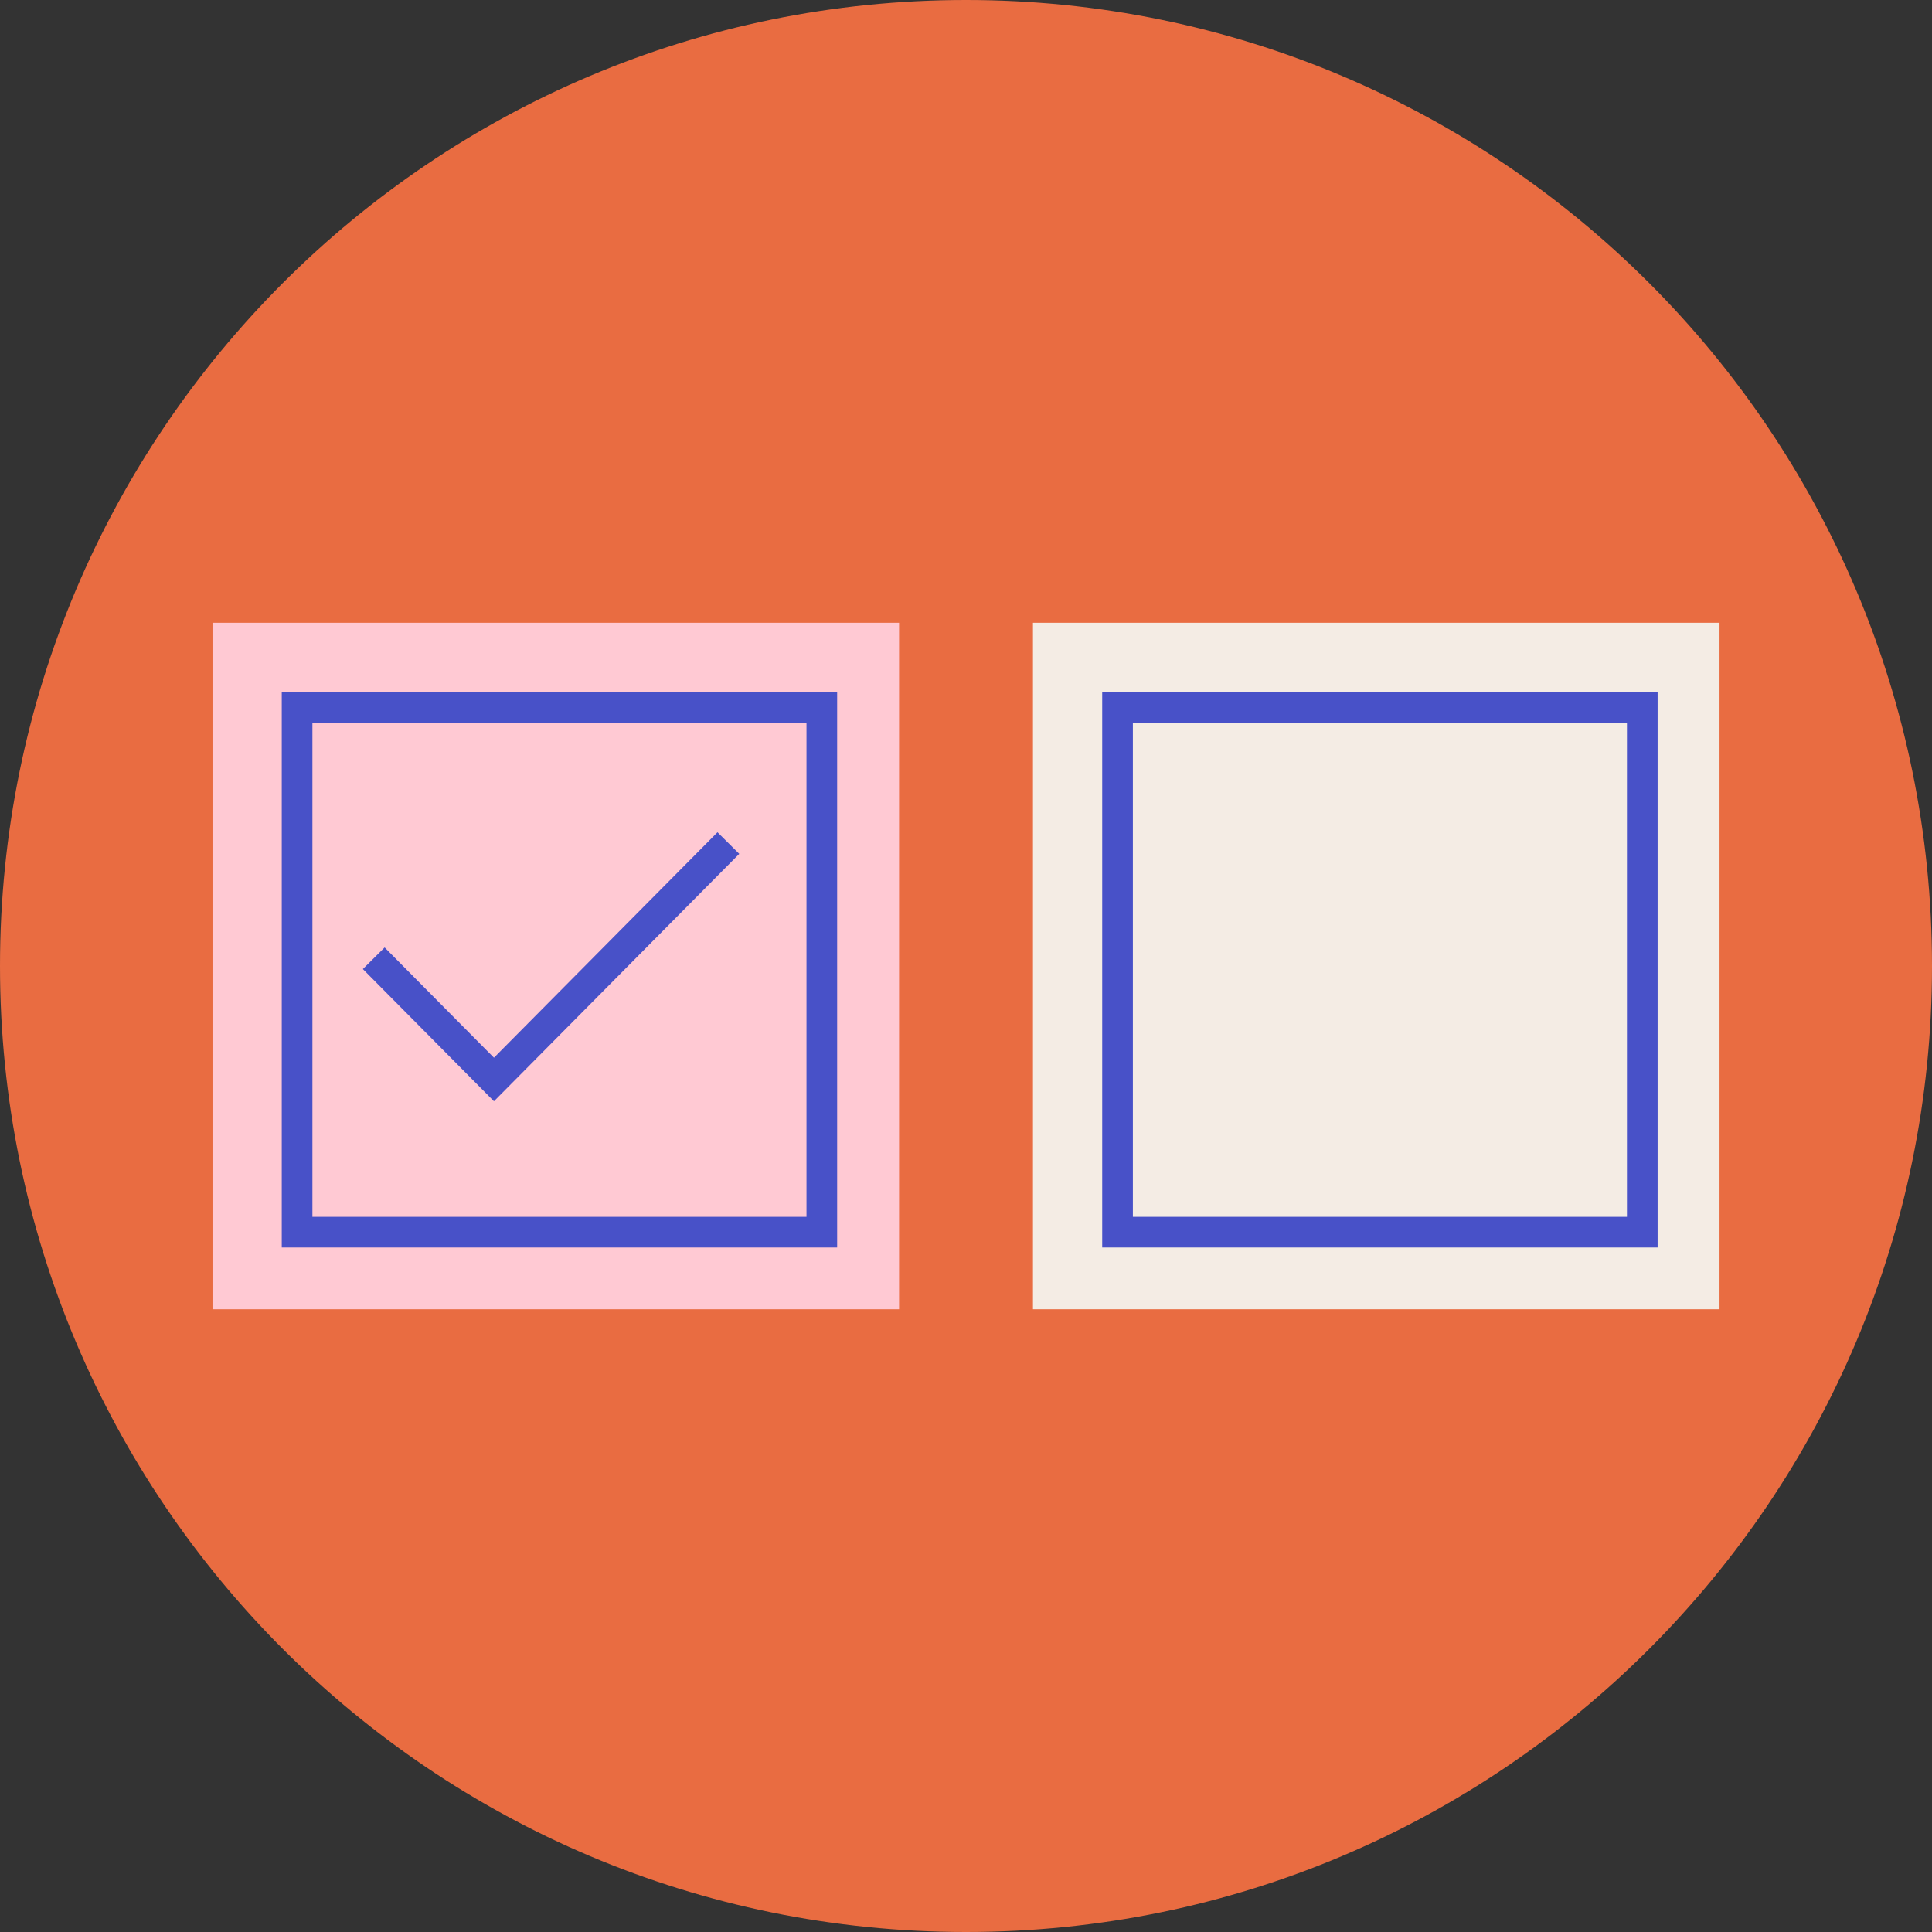
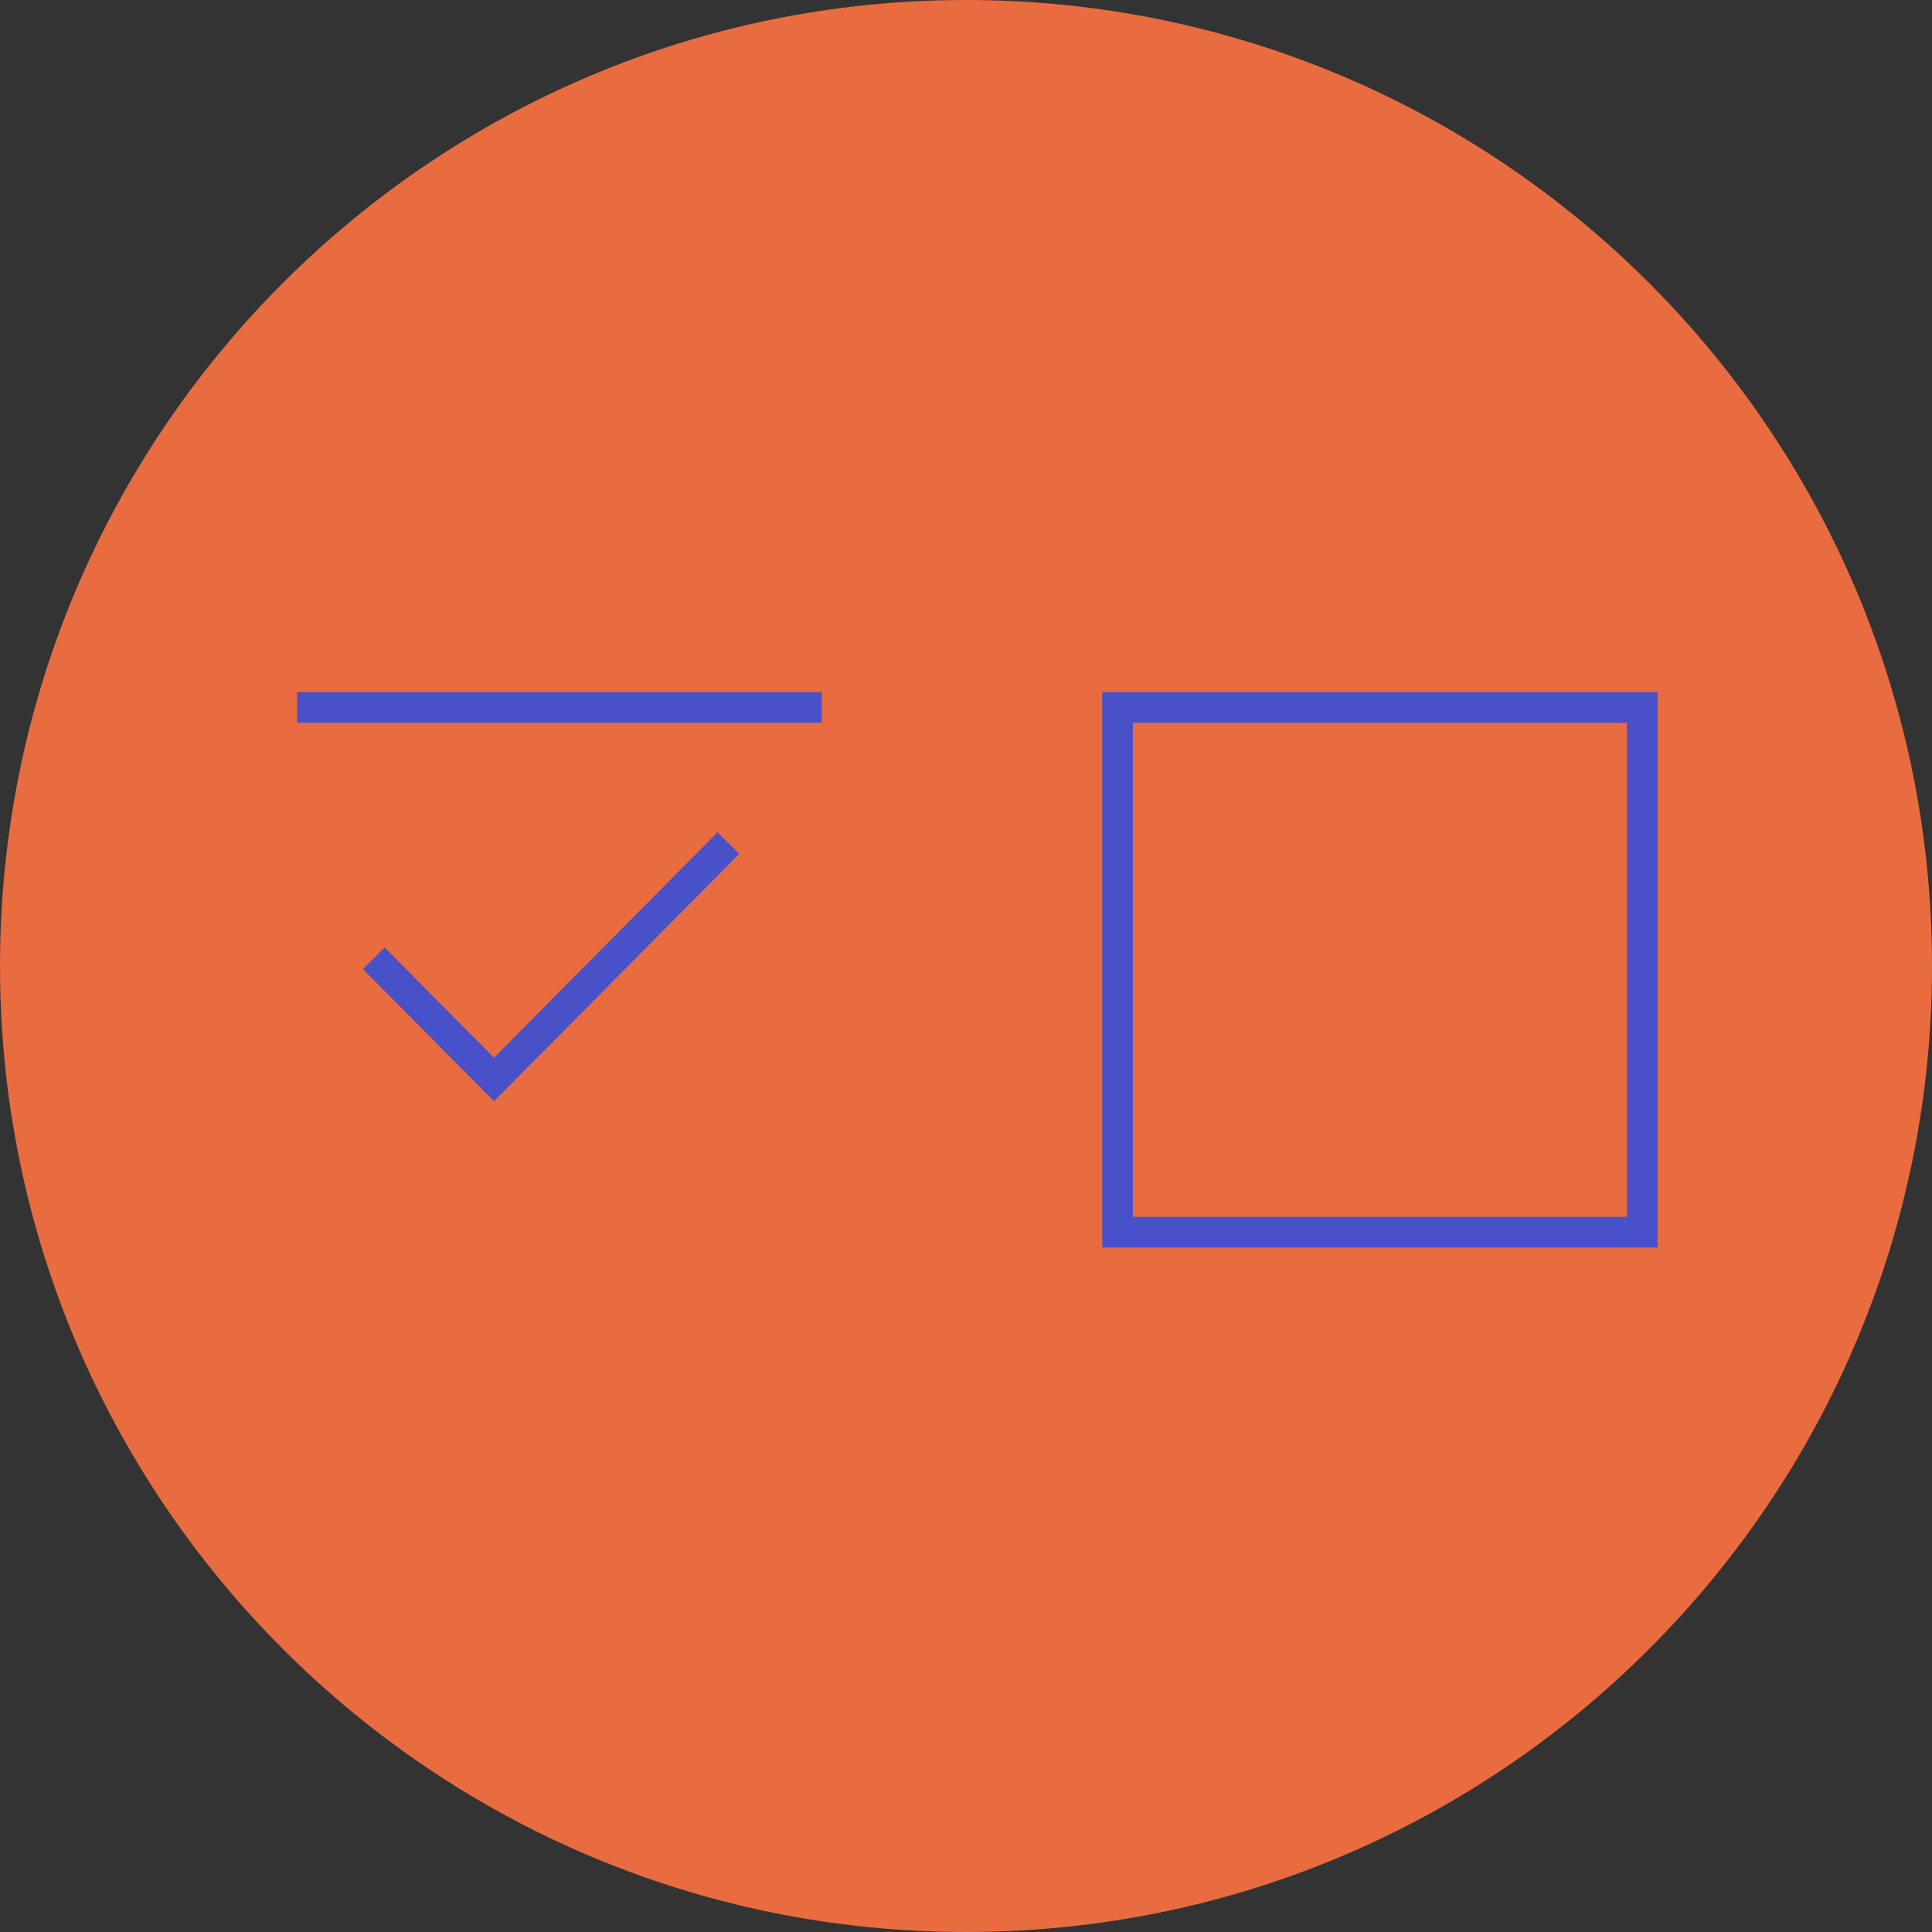
<svg xmlns="http://www.w3.org/2000/svg" width="126" height="126" viewBox="0 0 126 126" fill="none">
  <rect x="0" y="0" width="126" height="126" fill="#333333" stroke="none" />
  <path d="M63 126C97.794 126 126 97.794 126 63C126 28.206 97.794 0 63 0C28.206 0 0 28.206 0 63C0 97.794 28.206 126 63 126Z" fill="#E96C41" />
-   <path d="M58.635 40.616H13.859L13.859 85.386H58.635V40.616Z" fill="#FFC9D3" />
-   <path d="M53.597 46.137H19.375L19.375 80.359H53.597V46.137Z" stroke="#4851C8" stroke-width="2" stroke-miterlimit="10" />
+   <path d="M53.597 46.137H19.375H53.597V46.137Z" stroke="#4851C8" stroke-width="2" stroke-miterlimit="10" />
  <path d="M24.375 62.495L32.214 70.401L47.503 54.982" stroke="#4851C8" stroke-width="2" stroke-miterlimit="10" />
-   <path d="M112.143 40.616H67.367V85.386H112.143V40.616Z" fill="#F4ECE4" />
  <path d="M107.105 46.137H72.883V80.359H107.105V46.137Z" stroke="#4851C8" stroke-width="2" stroke-miterlimit="10" />
</svg>